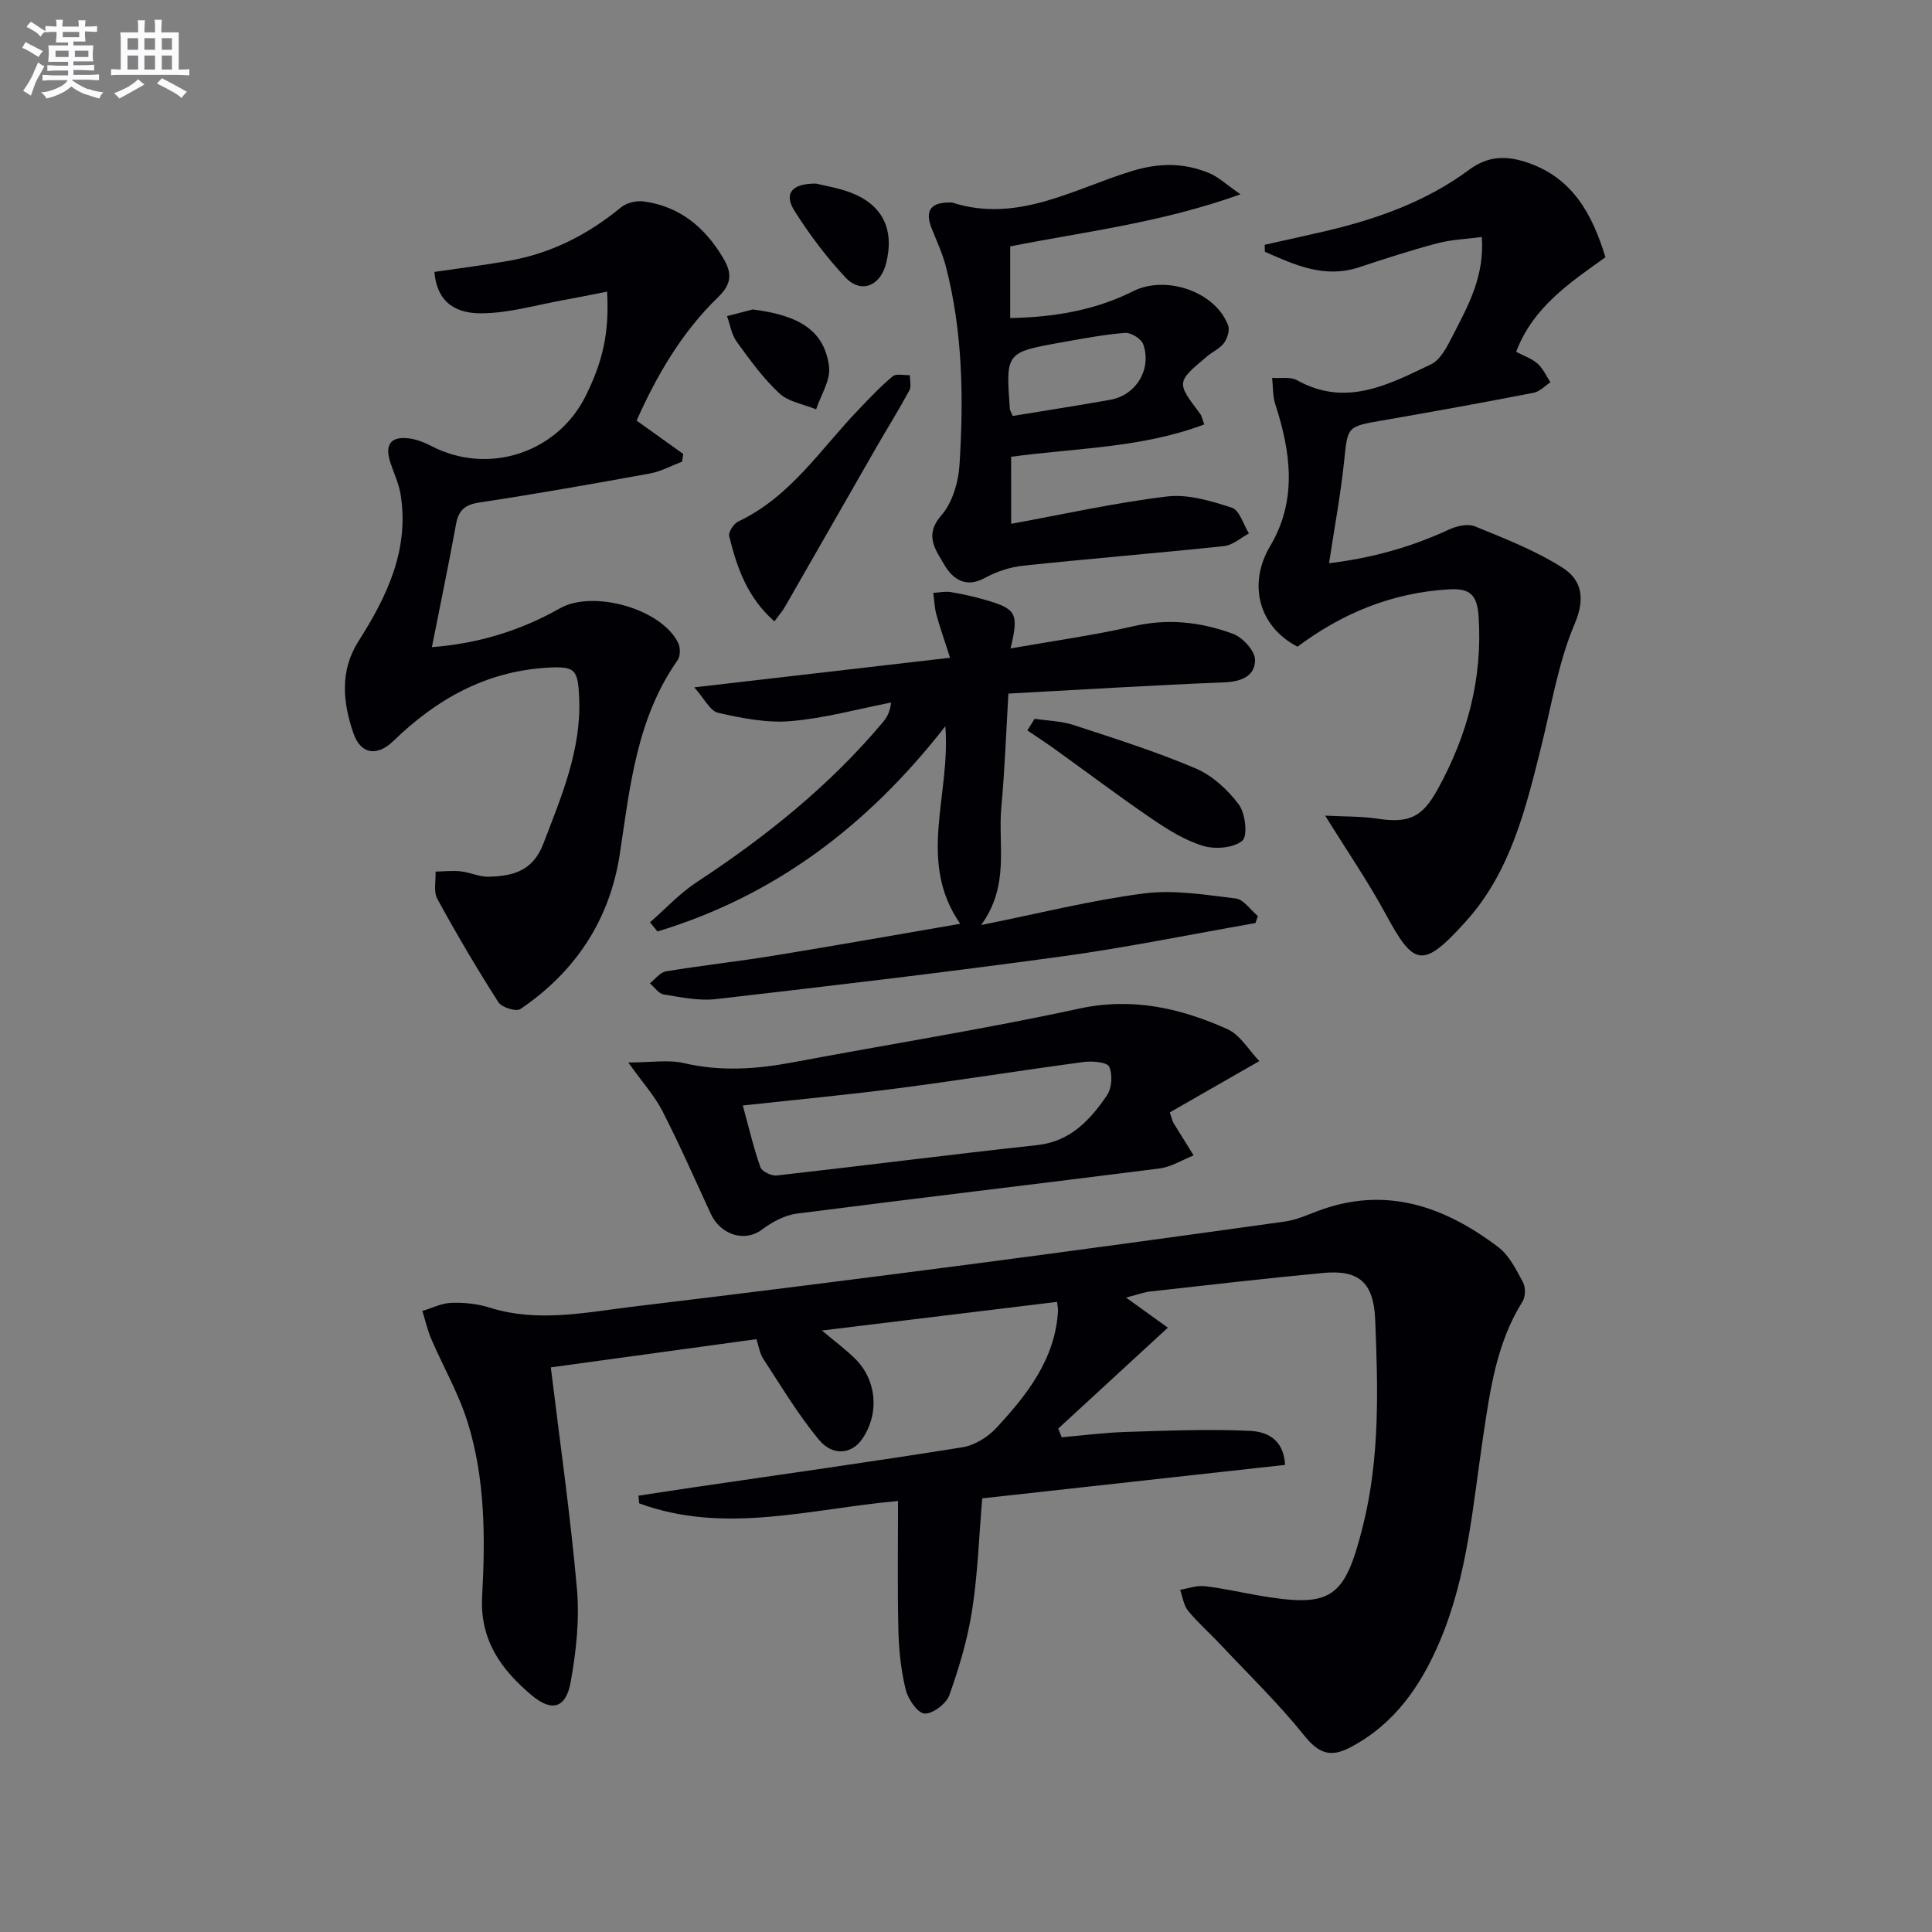
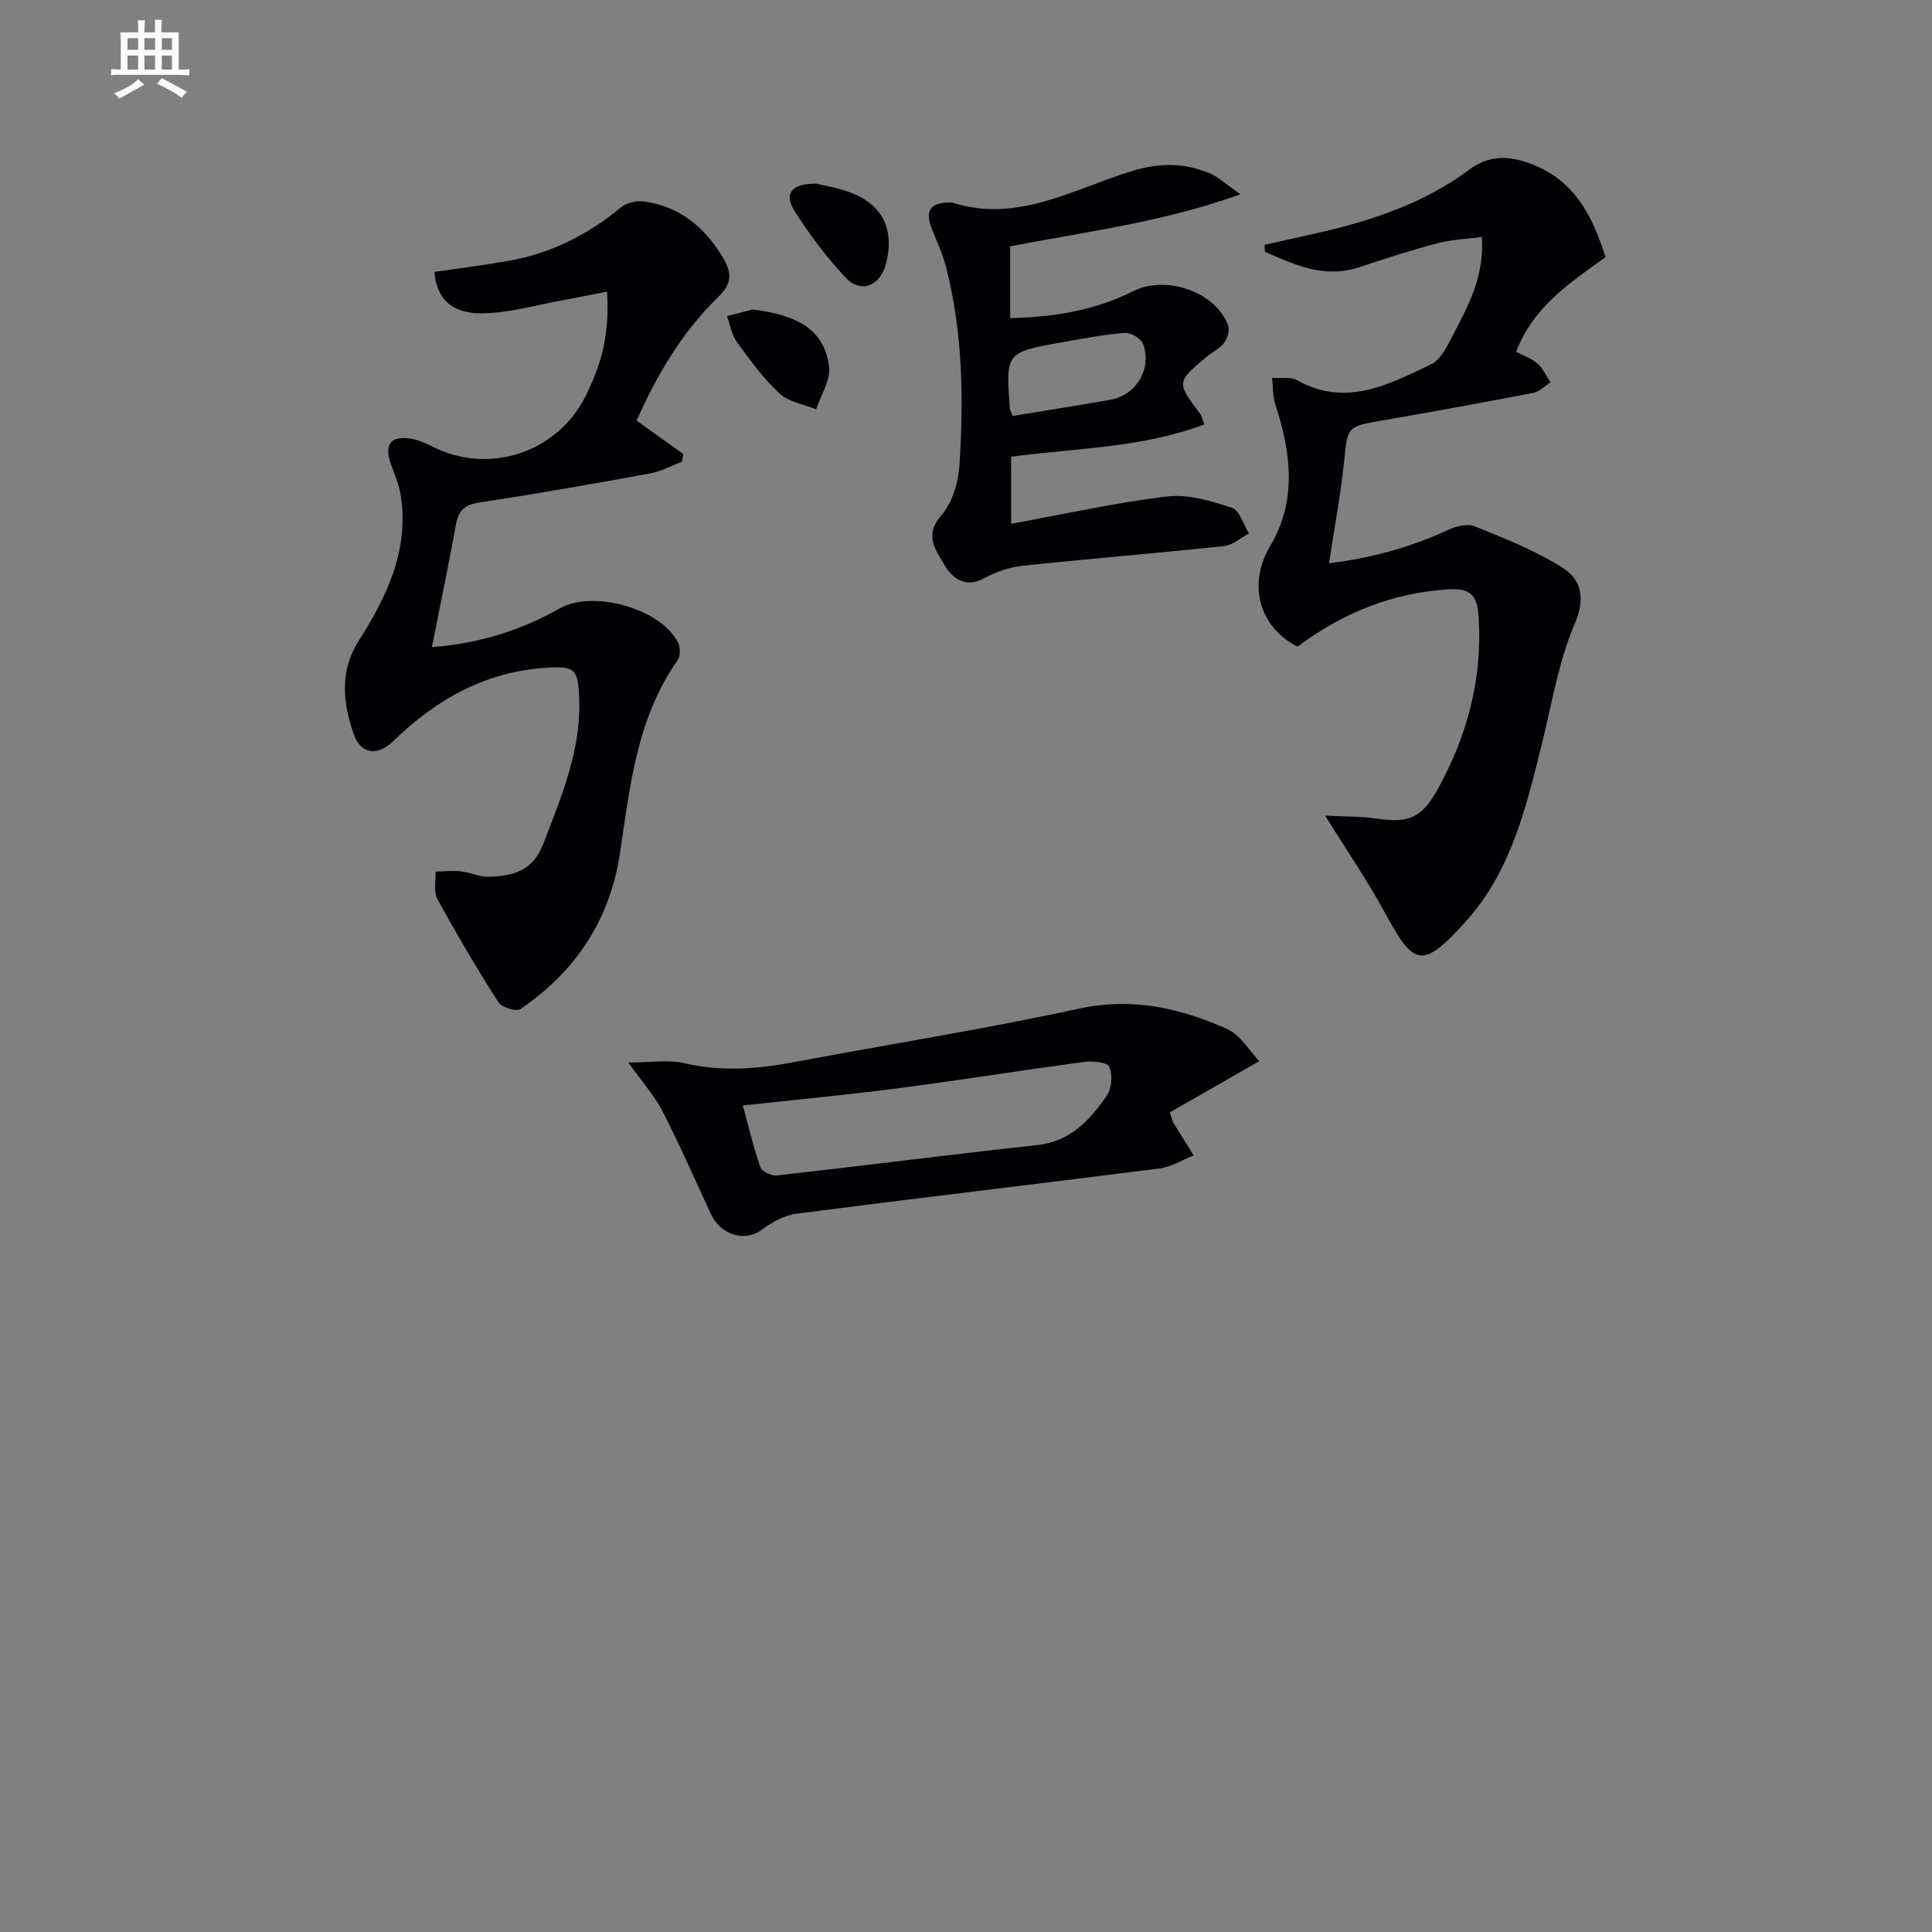
<svg xmlns="http://www.w3.org/2000/svg" enable-background="new 0 0 400 400" viewBox="0 0 400 400">
  <rect x="0" y="0" width="400" height="400" fill="#808080" stroke="none" />
  <g fill="#010105">
-     <path d="m233.14 268.65c3.51 2.53 6.16 4.44 8.65 6.23-8.15 7.5-15.42 14.2-22.69 20.89.24.6.47 1.2.71 1.8 4.42-.38 8.83-.96 13.26-1.1 8.56-.27 17.14-.62 25.68-.23 3.18.15 7.01 1.44 7.31 7.05-20.77 2.3-41.48 4.58-62.7 6.93-.66 7.74-.91 15.51-2.09 23.14-.93 5.99-2.69 11.91-4.73 17.63-.63 1.76-3.47 3.9-5.13 3.78-1.46-.11-3.41-2.98-3.89-4.94-.98-3.99-1.42-8.18-1.52-12.31-.21-8.96-.07-17.92-.07-26.76-18.21 1.64-35.94 7-53.6.49-.05-.53-.09-1.06-.14-1.59 3.8-.57 7.6-1.16 11.4-1.72 18.56-2.72 37.13-5.33 55.65-8.29 2.52-.4 5.27-2.1 7.04-4.01 6.37-6.88 12.17-14.21 12.77-24.19.03-.46-.09-.93-.2-1.91-16 1.95-31.9 3.88-48.68 5.93 2.61 2.19 4.79 3.82 6.73 5.69 4.65 4.48 5.25 11.54 1.56 16.83-2.13 3.06-6.03 3.57-8.93.07-4.29-5.18-7.78-11.04-11.48-16.69-.78-1.19-.98-2.75-1.44-4.11-14.22 1.95-28.13 3.86-42.57 5.84 1.86 15.3 4.06 30.55 5.41 45.88.56 6.34-.16 12.93-1.29 19.23-.99 5.51-3.92 6.27-8.09 2.77-6.31-5.3-10.74-11.41-10.25-20.45.66-12.12.66-24.36-3.01-36.09-1.85-5.93-5.03-11.43-7.5-17.17-.8-1.87-1.25-3.9-1.87-5.85 1.98-.59 3.95-1.6 5.96-1.68 2.62-.09 5.38.17 7.87.96 10.07 3.19 20.06 1 30.03-.2 22.92-2.75 45.83-5.64 68.72-8.63 22.05-2.88 44.08-5.9 66.1-8.98 2.26-.32 4.45-1.31 6.62-2.13 14.05-5.33 26.27-1.04 37.47 7.45 2.26 1.71 3.69 4.65 5.1 7.25.57 1.05.54 3.01-.09 4.01-5.39 8.59-6.71 18.31-8.16 28.01-2.13 14.26-3.21 28.74-8.93 42.25-3.92 9.25-9.33 17.18-18.55 22.04-4.19 2.21-6.61 1.21-9.59-2.49-5.37-6.69-11.58-12.7-17.47-18.97-2.16-2.3-4.57-4.4-6.55-6.83-.92-1.14-1.11-2.87-1.64-4.33 1.69-.28 3.43-.93 5.07-.75 3.62.4 7.19 1.23 10.79 1.86 15.53 2.71 18.18.84 21.99-14.34 3.53-14.1 3.12-28.41 2.54-42.69-.32-7.8-3.44-10.36-10.76-9.68-11.89 1.12-23.76 2.5-35.64 3.82-1.23.09-2.43.56-5.18 1.28z" />
    <path d="m125.69 60.38c-3.08.6-6.02 1.21-8.97 1.74-5.66 1.01-11.33 2.71-17.01 2.75-6.35.05-9.33-3.18-9.77-8.57 5.15-.76 10.35-1.41 15.51-2.32 8.7-1.55 16.3-5.42 23.11-11.04 1.15-.95 3.19-1.44 4.69-1.24 7.45 1.01 12.66 5.32 16.45 11.68 1.88 3.14 1.86 5.34-1.03 8.15-7.49 7.25-12.67 16.13-16.87 25.55 3.4 2.43 6.53 4.67 9.66 6.91-.08.53-.17 1.06-.25 1.59-2.21.84-4.36 2.03-6.65 2.45-11.74 2.14-23.49 4.22-35.28 6-3 .45-4.33 1.58-4.86 4.48-1.52 8.32-3.24 16.6-5 25.47 9.64-.73 18.38-3.44 26.52-8.04 6.87-3.89 21.08.11 24.48 7.2.46.96.46 2.7-.12 3.53-8.48 12.05-9.86 26.13-11.97 40.1-2.06 13.65-9.18 24.42-20.6 32.15-.86.58-3.86-.34-4.54-1.41-4.46-6.99-8.68-14.14-12.65-21.41-.82-1.5-.28-3.74-.36-5.64 1.73-.04 3.48-.25 5.19-.06 1.96.21 3.9 1.18 5.82 1.12 4.94-.15 9.11-1.11 11.31-6.85 3.75-9.82 7.88-19.43 7.41-30.22-.26-5.94-.85-6.57-6.79-6.2-12.56.78-22.8 6.54-31.66 15.15-3.32 3.23-6.75 2.85-8.28-1.57-2.19-6.34-2.89-12.9 1.05-19.09 5.89-9.26 10.55-18.92 8.71-30.37-.36-2.24-1.39-4.38-2.11-6.57-1.23-3.76.04-5.52 3.88-5.03 1.6.2 3.21.86 4.67 1.61 11.65 6.03 25.91 1.45 31.82-10.29 3.65-7.32 4.97-13.27 4.49-21.71z" />
    <path d="m261.83 50.68c4.1-.92 8.21-1.81 12.31-2.76 10.77-2.51 21.11-6.15 30.07-12.8 3.98-2.96 7.87-2.9 12.18-1.41 9.15 3.18 13.24 10.49 16 19.55-7.31 5.23-14.98 10.3-18.49 19.58 1.61.86 3.25 1.39 4.43 2.44 1.14 1.01 1.8 2.56 2.67 3.87-1.15.75-2.22 1.93-3.47 2.17-10.42 2.02-20.87 3.92-31.33 5.73-7.38 1.28-7.16 1.22-7.92 8.52-.72 6.9-2.01 13.74-3.12 21.04 8.47-1.01 16.78-3.23 24.76-6.94 1.62-.75 3.96-1.31 5.46-.69 6.21 2.54 12.57 5.01 18.17 8.59 3.81 2.44 4.77 6.19 2.48 11.57-3.4 7.98-4.79 16.82-6.91 25.33-3.22 12.93-6.35 25.97-15.56 36.22-9.14 10.17-10.84 9.3-16.78-1.64-3.61-6.65-7.92-12.92-12.42-20.18 4 .21 7.43.12 10.76.62 6.57.99 9.31-.21 12.55-6.1 6.13-11.14 9.31-22.88 8.46-35.77-.32-4.79-2.04-5.86-6.34-5.59-11.67.72-21.94 4.96-31.15 11.86-8.13-4.2-10.28-13.07-5.68-20.81 5.64-9.47 4.32-19.42 1.08-29.37-.56-1.72-.46-3.65-.66-5.48 1.74.14 3.78-.28 5.17.5 10.09 5.63 18.96.89 27.72-3.3 2.08-.99 3.46-3.92 4.65-6.22 3.1-6.03 6.45-12.05 5.87-20.14-3.24.43-6.31.53-9.21 1.3-5.44 1.44-10.8 3.18-16.15 4.95-7.25 2.41-13.36-.49-19.55-3.19-.02-.49-.04-.97-.05-1.45z" />
-     <path d="m143.73 142.31c18.17-2.1 34.93-4.04 52.97-6.13-1.15-3.59-2.09-6.24-2.83-8.94-.4-1.45-.44-2.99-.64-4.49 1.22-.07 2.48-.36 3.66-.16 2.45.41 4.9.96 7.28 1.66 6.29 1.83 6.79 2.79 5.05 10 8.74-1.54 17.23-2.71 25.55-4.62 7.13-1.63 13.93-.84 20.51 1.6 2 .74 4.53 3.48 4.56 5.35.06 3.31-2.74 4.55-6.29 4.69-14.6.58-29.2 1.49-44.77 2.33-.45 7.57-.74 15.61-1.47 23.61-.71 7.82 1.79 16.11-4.18 24.31 11.95-2.4 22.72-5.12 33.67-6.54 6.21-.81 12.73.28 19.04 1.04 1.65.2 3.07 2.37 4.59 3.64-.17.48-.33.97-.5 1.45-13.34 2.33-26.62 5.06-40.02 6.9-23.84 3.27-47.75 6.09-71.65 8.84-3.55.41-7.28-.38-10.87-.96-1.04-.17-1.9-1.51-2.84-2.31 1.1-.86 2.11-2.27 3.32-2.47 7.37-1.22 14.8-2.03 22.17-3.23 12.74-2.07 25.45-4.33 38.76-6.62-9.02-13.01-1.92-26.59-3.08-40.9-16.17 20.74-35.48 35.19-59.6 42.49-.51-.63-1.03-1.26-1.54-1.9 3.21-2.79 6.14-6 9.67-8.31 14.27-9.37 27.45-19.93 38.48-33.04.81-.96 1.5-2.02 1.77-4.15-6.92 1.35-13.79 3.26-20.77 3.85-4.94.42-10.11-.6-15.02-1.71-1.7-.38-2.89-2.97-4.98-5.28z" />
    <path d="m209.35 108.45c11.07-2.02 21.62-4.39 32.29-5.66 4.35-.52 9.11.93 13.41 2.33 1.59.52 2.38 3.48 3.53 5.33-1.71.9-3.35 2.42-5.13 2.61-13.86 1.47-27.76 2.59-41.62 4.06-2.74.29-5.58 1.24-8 2.57-4.01 2.2-6.74-.02-8.31-2.75-1.66-2.9-4.3-6.03-.67-10.18 2.3-2.62 3.57-6.85 3.8-10.46.88-13.8.68-27.62-2.82-41.14-.7-2.71-1.92-5.3-2.96-7.92-1.47-3.73-.04-5.35 3.77-5.31.17 0 .35-.04.5.01 13.57 4.35 25.2-2.88 37.32-6.56 5.63-1.71 10.76-1.68 15.96.49 1.84.77 3.37 2.26 6.41 4.36-16.46 5.9-32.19 7.72-47.68 10.78v14.84c9.02-.17 17.58-1.6 25.48-5.57 6.68-3.36 16.97.01 19.64 7.09.38 1-.16 2.7-.86 3.65-.85 1.15-2.36 1.8-3.5 2.76-6.38 5.36-6.36 5.36-1.45 11.87.37.49.48 1.19.87 2.22-12.9 4.88-26.45 4.87-39.99 6.7.01 4.35.01 8.57.01 13.88zm.33-22.33c6.64-1.09 13.43-2.15 20.2-3.35 5.32-.94 8.63-6.32 6.81-11.49-.4-1.14-2.53-2.46-3.77-2.36-4.43.35-8.83 1.2-13.22 1.98-11.48 2.06-11.47 2.08-10.62 13.78.03.32.25.61.6 1.44z" />
    <path d="m130.08 219.98c4.75 0 8.31-.63 11.54.13 7.63 1.78 15.07 1.25 22.62-.18 19.71-3.71 39.55-6.85 59.14-11.1 11.05-2.4 20.99-.12 30.72 4.23 2.67 1.19 4.45 4.37 6.63 6.63-6.91 3.96-12.83 7.35-18.54 10.62.53 1.56.59 1.89.75 2.17 1.39 2.25 2.79 4.49 4.19 6.73-2.35.93-4.64 2.4-7.07 2.71-25.03 3.19-50.09 6.12-75.11 9.35-2.53.33-5.14 1.76-7.23 3.33-3.47 2.6-8.51 1.17-10.59-3.35-3.26-7.08-6.4-14.22-9.95-21.15-1.61-3.17-4.08-5.9-7.1-10.12zm23.71 8.9c1.25 4.55 2.22 8.74 3.64 12.77.31.89 2.29 1.85 3.38 1.72 17.98-2.02 35.93-4.33 53.92-6.29 6.91-.75 10.95-5.19 14.45-10.29 1.02-1.49 1.2-4.31.47-5.94-.42-.94-3.48-1.21-5.25-.98-12.82 1.71-25.6 3.77-38.43 5.44-10.53 1.37-21.09 2.36-32.18 3.57z" />
-     <path d="m160.33 128.65c-5.7-5.03-7.77-11.24-9.36-17.64-.21-.84.94-2.6 1.89-3.05 10.78-5.08 17.02-14.97 24.88-23.14 2.29-2.38 4.55-4.81 7.08-6.91.74-.62 2.35-.19 3.56-.24-.01 1.07.34 2.34-.11 3.17-2.11 3.91-4.47 7.68-6.69 11.53-6.35 11.05-12.66 22.12-19.01 33.17-.47.86-1.13 1.59-2.24 3.11z" />
-     <path d="m214.2 148.82c2.7.41 5.52.46 8.07 1.29 8.5 2.78 17.06 5.49 25.27 8.98 3.46 1.47 6.66 4.42 8.94 7.47 1.37 1.83 1.88 6.52.73 7.5-1.8 1.51-5.6 1.82-8.08 1.08-3.73-1.12-7.25-3.3-10.52-5.53-6.86-4.67-13.48-9.67-20.22-14.51-1.87-1.34-3.79-2.59-5.69-3.88.49-.8 1-1.6 1.5-2.4z" />
    <path d="m155.83 64.07c9.8 1.22 14.88 4.47 15.82 11.85.35 2.78-1.71 5.88-2.68 8.83-2.58-1.06-5.7-1.53-7.61-3.31-3.36-3.12-6.11-6.93-8.82-10.67-1.08-1.48-1.37-3.53-2.02-5.32 1.76-.46 3.54-.92 5.31-1.38z" />
    <path d="m168.95 38.01c1.79.45 4.6.87 7.19 1.87 6.64 2.55 9.09 7.67 7.31 14.68-1.18 4.66-5.2 6.31-8.4 2.89-3.94-4.2-7.46-8.89-10.54-13.76-2.26-3.57-.66-5.71 4.44-5.68z" />
  </g>
-   <path d="m6.8 9.5c.6.3 1.3.7 2.1 1.1-.4.4-.7.8-.9 1.2-.7-.4-1.3-.8-1.8-1.1s-1.1-.6-1.6-.8c.2-.4.5-.8.7-1.2.4.2.8.5 1.5.8zm.9 6.9c-.3.6-.5 1.1-.7 1.7s-.4 1.1-.6 1.7c-.6-.4-1.1-.7-1.6-1 .7-1 1.2-1.8 1.5-2.4.3-.5.6-1.1.8-1.7.3-.6.5-1.2.8-1.8.3.3.8.6 1.3.8-.7 1.3-1.2 2.2-1.5 2.7zm.1-11c.4.3 1 .7 1.7 1.1-.5.2-.8.6-1.1 1.1-.5-.6-1-1-1.4-1.2s-.9-.6-1.5-.8c.2-.4.5-.7.9-1.1.5.3.9.6 1.4.9zm10.5 13c1 .4 2 .6 3.1.7-.4.4-.7.8-.8 1.3-.9-.2-1.9-.6-3-.9-1-.4-2-.9-2.8-1.6-.5.4-1.1.9-1.9 1.3s-1.9.9-3.3 1.2c-.1-.3-.5-.8-1.1-1.3 1 0 2.1-.3 3.2-.8 1.2-.5 1.9-1 2.3-1.7h-3.2c-.4 0-1 0-2 .1v-1.2c1 0 1.7.1 2 .1h3.3v-1h-2.3c-.2 0-.9 0-2 .1v-1.2c1.2 0 1.9.1 2 .1h2.3v-.8h-4.1c0-.7.1-1.2.1-1.6 0-.5 0-1.1-.1-1.8h4.1v-.6h-2.5c0-.6.1-1.1.1-1.6v-.6h-.5c-.4 0-1 0-1.8.1v-1.3c1.2 0 1.9.1 2.1.1h.2c0-.3 0-.8-.1-1.4h1.4c0 .6-.1 1-.1 1.4h3.4c0-.4 0-.8-.1-1.3h1.5c0 .4-.1.9-.1 1.3.7 0 1.5 0 2.5-.1v1.2c-1 0-1.8-.1-2.5-.1v.6c0 .3 0 .8.1 1.5h-2.5v.8h4.1c0 .7-.1 1.3-.1 1.8s0 1 .1 1.5h-4.1v.8h1.4c.8 0 1.8 0 2.9-.1v1.2c-1 0-1.9-.1-2.8-.1h-1.5v1h3.2c.3 0 1 0 2.1-.1v1.2c-1.1 0-1.8-.1-2.1-.1h-3.4l-.1.1c1.4 1 2.4 1.5 3.4 1.9zm-4.1-6.6v-1.3h-2.7v1.3zm2.2-4.1v-1.1h-3.4v1.1zm1.9 4.1v-1.3h-2.8v1.3z" fill="#fbfafc" />
  <path d="m37 6.7v2.3 5.4c1 0 1.8 0 2.2-.1v1.3c-.6 0-1.5-.1-2.5-.1h-11.9c-.7 0-1.3 0-1.8.1v-1.3c.5 0 1.1.1 2 .1v-5.2c0-1 0-1.8-.1-2.5h3.7c0-1.3 0-2.1-.1-2.5h1.5c0 .4-.1 1.3-.1 2.5h2.2c0-1.2 0-2.1-.1-2.6h1.5c0 .4-.1 1.3-.1 2.6zm-12.3 13.7c-.3-.4-.7-.8-1.1-1.1 1.1-.4 2.1-.9 2.9-1.3.8-.5 1.5-1 2.1-1.6.4.4.9.8 1.3 1.1-2.5 1.4-4.2 2.4-5.2 2.9zm3.9-10.1v-2.4h-2.2v2.4zm0 4.1v-2.9h-2.2v2.9zm3.5-4.1v-2.4h-2.2v2.4zm0 4.1v-2.9h-2.2v2.9zm.4 2.9 1-1.1c.6.3 1.4.7 2.5 1.3s2 1.1 2.7 1.5c-.4.4-.8.8-1.1 1.3-.8-.8-2.5-1.7-5.1-3zm3.1-7v-2.4h-2.1v2.4zm0 4.1v-2.9h-2.1v2.9z" fill="#fbfafc" />
</svg>